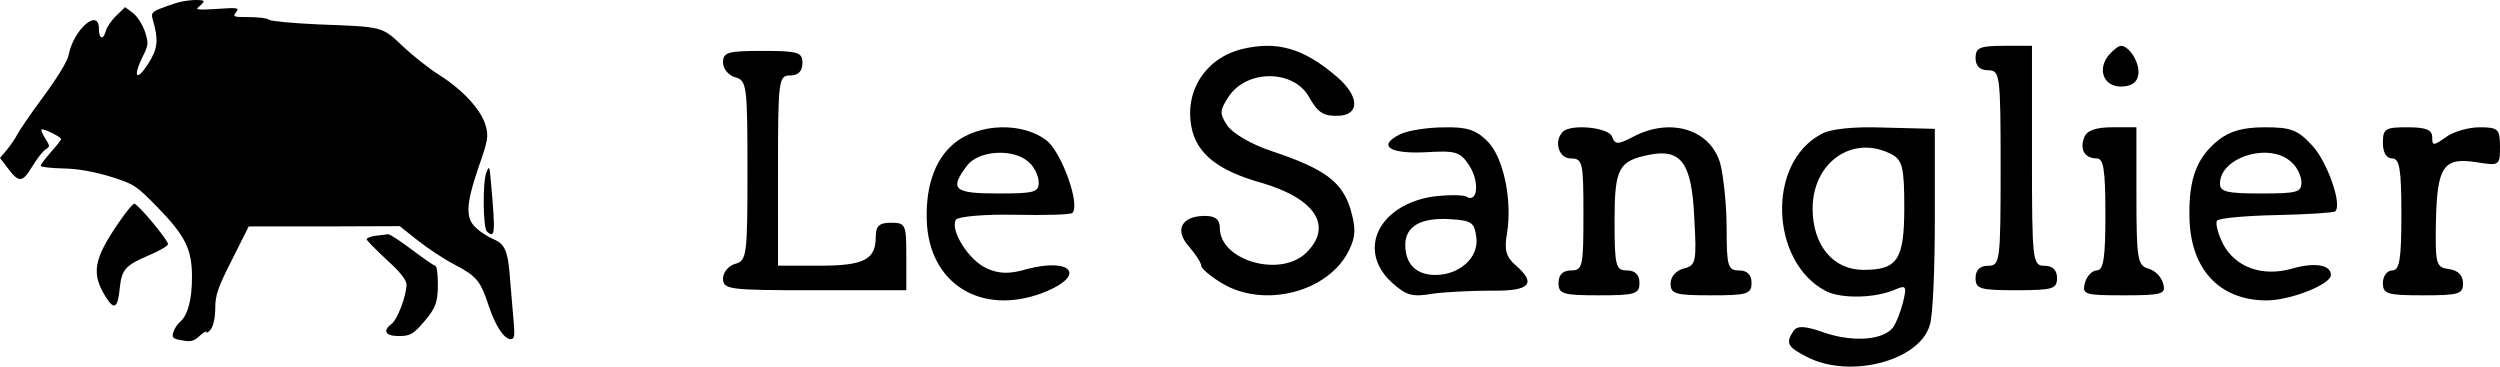
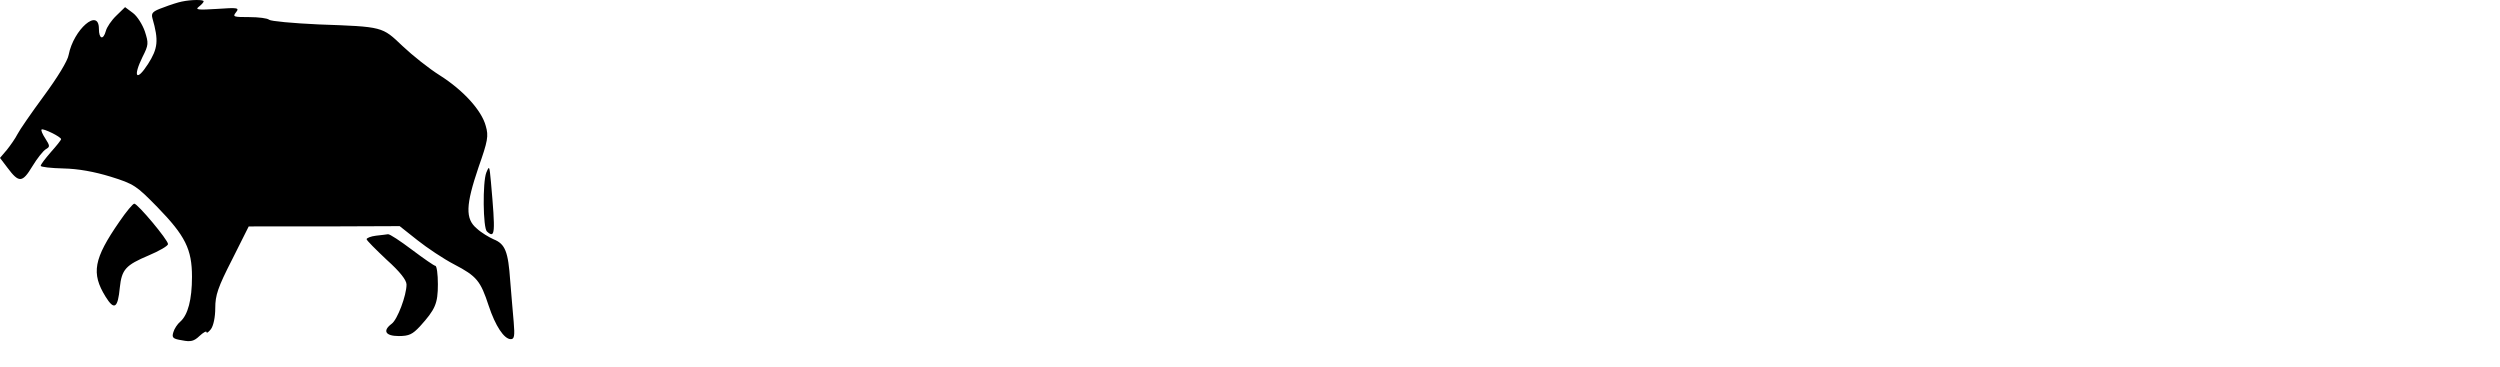
<svg xmlns="http://www.w3.org/2000/svg" viewBox="0 0 491 72">
  <g stroke="none" stroke-width="1" fill="none" fill-rule="evenodd">
    <g fill="#000" fill-rule="nonzero">
      <path d="M35.707 66.69c-.629-.114-2.285-.632-3.6-1.15-2.113-.747-2.456-1.092-2.17-2.127 1.256-4.37 1.085-5.923-.857-8.97-2.286-3.565-3.028-2.588-1.086 1.38 1.2 2.357 1.2 2.702.457 5.002-.457 1.323-1.485 2.99-2.342 3.623l-1.543 1.15-1.714-1.668c-.97-.92-1.885-2.3-2.056-2.99-.515-1.897-1.372-1.61-1.372.403 0 4.197-4.97-.115-5.941-5.118-.172-1.15-2.228-4.485-4.856-8.05-2.457-3.335-4.8-6.728-5.2-7.533-.4-.805-1.37-2.185-2.056-3.047L0 35.985l1.485-1.955c2.229-2.99 2.914-2.933 4.857.287.97 1.61 2.17 3.105 2.685 3.393.8.46.8.632-.115 2.07-.57.862-.914 1.667-.742 1.782.285.288 3.827-1.437 3.827-1.897 0-.173-.914-1.323-2-2.53-1.085-1.265-1.999-2.415-1.999-2.703 0-.23 2-.46 4.457-.517 2.913-.058 6.055-.633 9.255-1.61 4.627-1.438 5.084-1.783 9.198-5.98 5.484-5.636 6.798-8.28 6.798-13.686 0-4.485-.8-7.475-2.285-8.797-.571-.46-1.2-1.438-1.371-2.07-.343-1.093-.114-1.323 1.714-1.61 1.714-.346 2.342-.173 3.428.862.742.69 1.37 1.035 1.37.748 0-.288.4 0 .858.575.514.69.857 2.415.857 4.14 0 2.53.514 4.082 3.313 9.545l3.257 6.497H63.7l14.797.058 3.485-2.76c1.885-1.495 5.142-3.68 7.255-4.773 4.4-2.3 5.142-3.22 6.742-8.107C97.294 2.979 99.008.39 100.322.39c.685 0 .8.633.571 3.336-.171 1.782-.457 5.462-.686 8.107-.4 5.75-.97 7.245-3.256 8.165-.914.403-2.457 1.323-3.314 2.128-2.285 1.898-2.17 4.6.343 12.018 1.828 5.175 2 6.152 1.428 8.107-.8 3.048-4.399 7.016-9.026 9.948-2.114 1.323-5.37 3.91-7.313 5.75-4.056 3.853-3.77 3.795-16.51 4.255-5.028.23-9.37.633-9.713.92-.286.288-2.057.518-3.885.518-3.085 0-3.313.057-2.628.92.743.92.4.977-3.713.69-3.657-.23-4.342-.173-3.6.402.515.403.972.863.972 1.093 0 .345-2.4.345-4.285-.057zM16 49.858c0-1.286 1.617-1.071 1.982.286.105.5-.26.857-.887.857C16.47 51 16 50.571 16 49.857zm80.418-18.571c-.303 3.191-.303 3.251-.91 1.806-.738-1.866-.652-10.898.13-11.56 1.605-1.446 1.692-.482.78 9.754zM23.526 10.483c.383 3.618 1.15 4.435 5.695 6.361C31.302 17.72 33 18.712 33 19.062 33 19.88 27.03 27 26.374 27c-.274 0-1.588-1.576-2.903-3.502-5.093-7.354-5.585-10.155-2.738-14.766 1.698-2.743 2.41-2.277 2.793 1.75zM78.328 1c2.016 0 2.688.345 4.144 1.896C85.496 6.23 86 7.38 86 11.172c0 2.01-.224 3.62-.504 3.62-.224 0-2.296 1.437-4.592 3.16-2.296 1.725-4.368 3.104-4.704 3.046-.28-.057-1.4-.172-2.352-.287-1.008-.115-1.848-.46-1.848-.69 0-.23 1.792-2.011 3.92-4.022 2.688-2.414 3.92-4.023 3.92-4.885 0-2.126-1.792-6.896-2.912-7.7C75.08 2.034 75.696 1 78.328 1z" transform="matrix(1 0 0 -1 0 67)" />
-       <path d="M243.83 71.342c-7.044-1.8-11.174-8.157-9.838-15.234.972-5.278 5.223-8.637 13.847-11.036 10.567-3.118 13.968-8.516 8.745-13.674-5.101-5.038-17.005-1.56-17.005 4.798 0 1.68-.85 2.4-2.915 2.4-4.616 0-6.073-2.76-3.158-5.998 1.336-1.56 2.43-3.24 2.43-3.839 0-.48 1.821-2.039 4.008-3.358 8.26-5.038 21.013-1.8 25.021 6.477 1.336 2.759 1.336 4.318.243 8.156-1.7 5.278-4.98 7.797-15.426 11.276-4.008 1.32-7.652 3.478-8.745 5.038-1.58 2.399-1.458 2.998.243 5.637 3.522 5.398 12.753 5.398 15.79 0 1.822-3.238 2.915-3.838 5.952-3.718 4.13.24 3.887 3.958-.486 7.677-6.56 5.637-11.782 7.077-18.706 5.398zM388 69.6c0-1.56.862-2.4 2.462-2.4 2.338 0 2.461-.84 2.461-19.2s-.123-19.2-2.461-19.2c-1.6 0-2.462-.84-2.462-2.4 0-2.16.862-2.4 8-2.4s8 .24 8 2.4c0 1.56-.862 2.4-2.462 2.4-2.338 0-2.461.84-2.461 21.6V72h-5.539c-4.676 0-5.538-.36-5.538-2.4zm26.144.554c-2.291-2.83-.965-6.154 2.411-6.154 1.93 0 3.136.738 3.377 2.215.482 2.216-1.688 5.785-3.377 5.785-.482 0-1.567-.862-2.411-1.846zM142 68.71c0-1.205 1.08-2.53 2.4-2.892 2.28-.603 2.4-1.687 2.4-18.318 0-16.63-.12-17.715-2.4-18.318-1.32-.361-2.4-1.687-2.4-2.892 0-2.17 1.2-2.29 18-2.29h18v6.628c0 6.267-.12 6.628-3 6.628-2.28 0-3-.602-3-2.771 0-4.46-2.28-5.664-11.04-5.664h-8.16V47.5c0 17.836.12 18.68 2.4 18.68 1.56 0 2.4.843 2.4 2.41 0 2.169-.84 2.41-7.8 2.41-6.84 0-7.8-.241-7.8-2.29zm45.254-15.992c-3.853-3.262-5.66-8.941-5.178-16.07.964-12.084 11.56-17.884 23.6-12.809 7.585 3.263 4.575 6.525-3.853 4.35-3.612-1.087-5.66-.966-8.067.121-3.492 1.571-7.225 7.492-6.02 9.546.481.604 5.418 1.087 11.558.967 5.9-.121 10.957 0 11.318.362 1.566 1.57-1.926 11.358-4.816 14.017-4.575 3.866-13.606 3.745-18.542-.484zm14.773-3.541c1.11-.915 1.973-2.745 1.973-4.004 0-1.944-.863-2.173-8.014-2.173-8.63 0-9.616.8-6.04 5.49 2.219 2.975 9.123 3.432 12.081.687zm73.047 5.497c-4.658-2.265-2.27-3.934 4.897-3.576 5.971.358 6.807.12 8.599-2.623 2.03-3.099 1.672-7.51-.597-6.08-.717.358-3.583.358-6.57 0-10.629-1.668-14.928-10.49-8.12-16.808 2.866-2.622 4.06-2.98 8.12-2.264 2.628.357 7.883.596 11.705.596 7.405-.12 8.719 1.43 4.539 5.006-1.792 1.55-2.27 2.98-1.673 6.2 1.075 6.675-.716 15.02-3.821 18.119-2.27 2.265-4.061 2.86-8.6 2.742-3.105 0-6.926-.596-8.479-1.312zM289.96 34.3c.473-3.902-3.313-7.3-8.045-7.3-3.786 0-5.915 2.14-5.915 5.915 0 3.65 3.076 5.412 8.873 5.035 4.14-.252 4.732-.63 5.087-3.65zm16.99 20.828c-1.834-1.832-.856-5.253 1.59-5.253 2.323 0 2.445-.855 2.445-10.994 0-10.14-.122-10.995-2.445-10.995-1.59 0-2.446-.855-2.446-2.443 0-2.199.856-2.443 7.948-2.443 7.092 0 7.948.244 7.948 2.443 0 1.588-.856 2.443-2.445 2.443-2.201 0-2.446.856-2.446 9.651 0 10.384.734 11.85 6.848 13.071 6.236 1.222 8.314-1.588 8.804-12.338.489-8.673.366-9.406-2.08-10.017-1.466-.367-2.567-1.588-2.567-2.932 0-2.077.978-2.321 7.948-2.321 7.092 0 7.948.244 7.948 2.443 0 1.588-.856 2.443-2.446 2.443-2.2 0-2.445.856-2.445 8.307 0 4.52-.611 10.14-1.223 12.583-1.834 6.719-9.66 9.284-17.119 5.375-3.056-1.588-3.546-1.588-4.157 0-.611 1.832-8.07 2.565-9.66.977zm50.651-.521c-10.648-5.692-9.914-25.068.98-30.76 3.06-1.574 9.791-1.453 13.83.364 1.959.848 2.081.484 1.347-2.543-.49-1.938-1.347-4.118-1.959-4.965-1.958-2.543-7.833-2.907-13.34-1.09-4.04 1.453-5.509 1.453-6.243.363-1.591-2.422-1.102-3.148 2.693-5.086 8.445-4.36 22.153-.727 24.112 6.297.612 1.817.979 11.262.979 20.95v17.56l-9.792.242c-6.12.242-10.893-.242-12.607-1.332zm14.119-4.021c1.92-1.105 2.28-2.7 2.28-10.311C374 29.964 372.68 28 365.96 28c-6 0-9.96 4.91-9.96 12.03 0 9.206 8.04 14.73 15.72 10.556zm37.636 3.458c-.975-2.444.122-4.155 2.437-4.155 1.34 0 1.706-2.2 1.706-11 0-8.556-.365-11-1.706-11-.853 0-1.95-1.1-2.315-2.445-.61-2.322 0-2.444 7.677-2.444 7.556 0 8.287.244 7.677 2.322-.365 1.345-1.584 2.567-2.924 2.934-2.072.61-2.316 1.833-2.316 14.177V56h-4.752c-3.169 0-4.996-.611-5.484-1.956zm26.302-.594c-4.089-3.279-5.772-7.407-5.652-14.693 0-10.443 5.772-16.757 15.152-16.757 4.69 0 12.627 3.157 12.627 4.979 0 2.064-3.247 2.55-7.817 1.214-5.772-1.579-10.943.364-13.348 4.857-.962 1.943-1.563 4.007-1.203 4.614.361.486 5.652.972 11.665 1.093 6.133.122 11.304.486 11.545.729 1.443 1.335-1.564 9.714-4.45 12.871S449.968 56 444.797 56c-4.209 0-6.854-.729-9.139-2.55zm14.373-4.297c1.107-.911 1.969-2.734 1.969-3.988 0-1.937-.862-2.165-8-2.165-6.646 0-8 .342-8 1.937 0 5.242 9.846 8.205 14.03 4.216zM468 52.944c0-1.955.726-3.055 1.816-3.055 1.452 0 1.816-2.078 1.816-11s-.364-11-1.816-11c-.969 0-1.816-1.1-1.816-2.445 0-2.2.847-2.444 7.868-2.444 7.021 0 7.869.244 7.869 2.322 0 1.59-.969 2.567-2.663 2.811-2.663.367-2.785.856-2.663 9.29.242 10.877 1.452 12.71 7.868 11.733 4.6-.734 4.721-.734 4.721 3.055 0 3.422-.363 3.789-3.995 3.789-2.179 0-5.205-.856-6.658-1.956-2.42-1.71-2.663-1.71-2.663 0 0 1.467-1.21 1.956-4.842 1.956-4.358 0-4.842-.244-4.842-3.056z" transform="matrix(1 0 0 -1 0 81)" />
    </g>
  </g>
</svg>